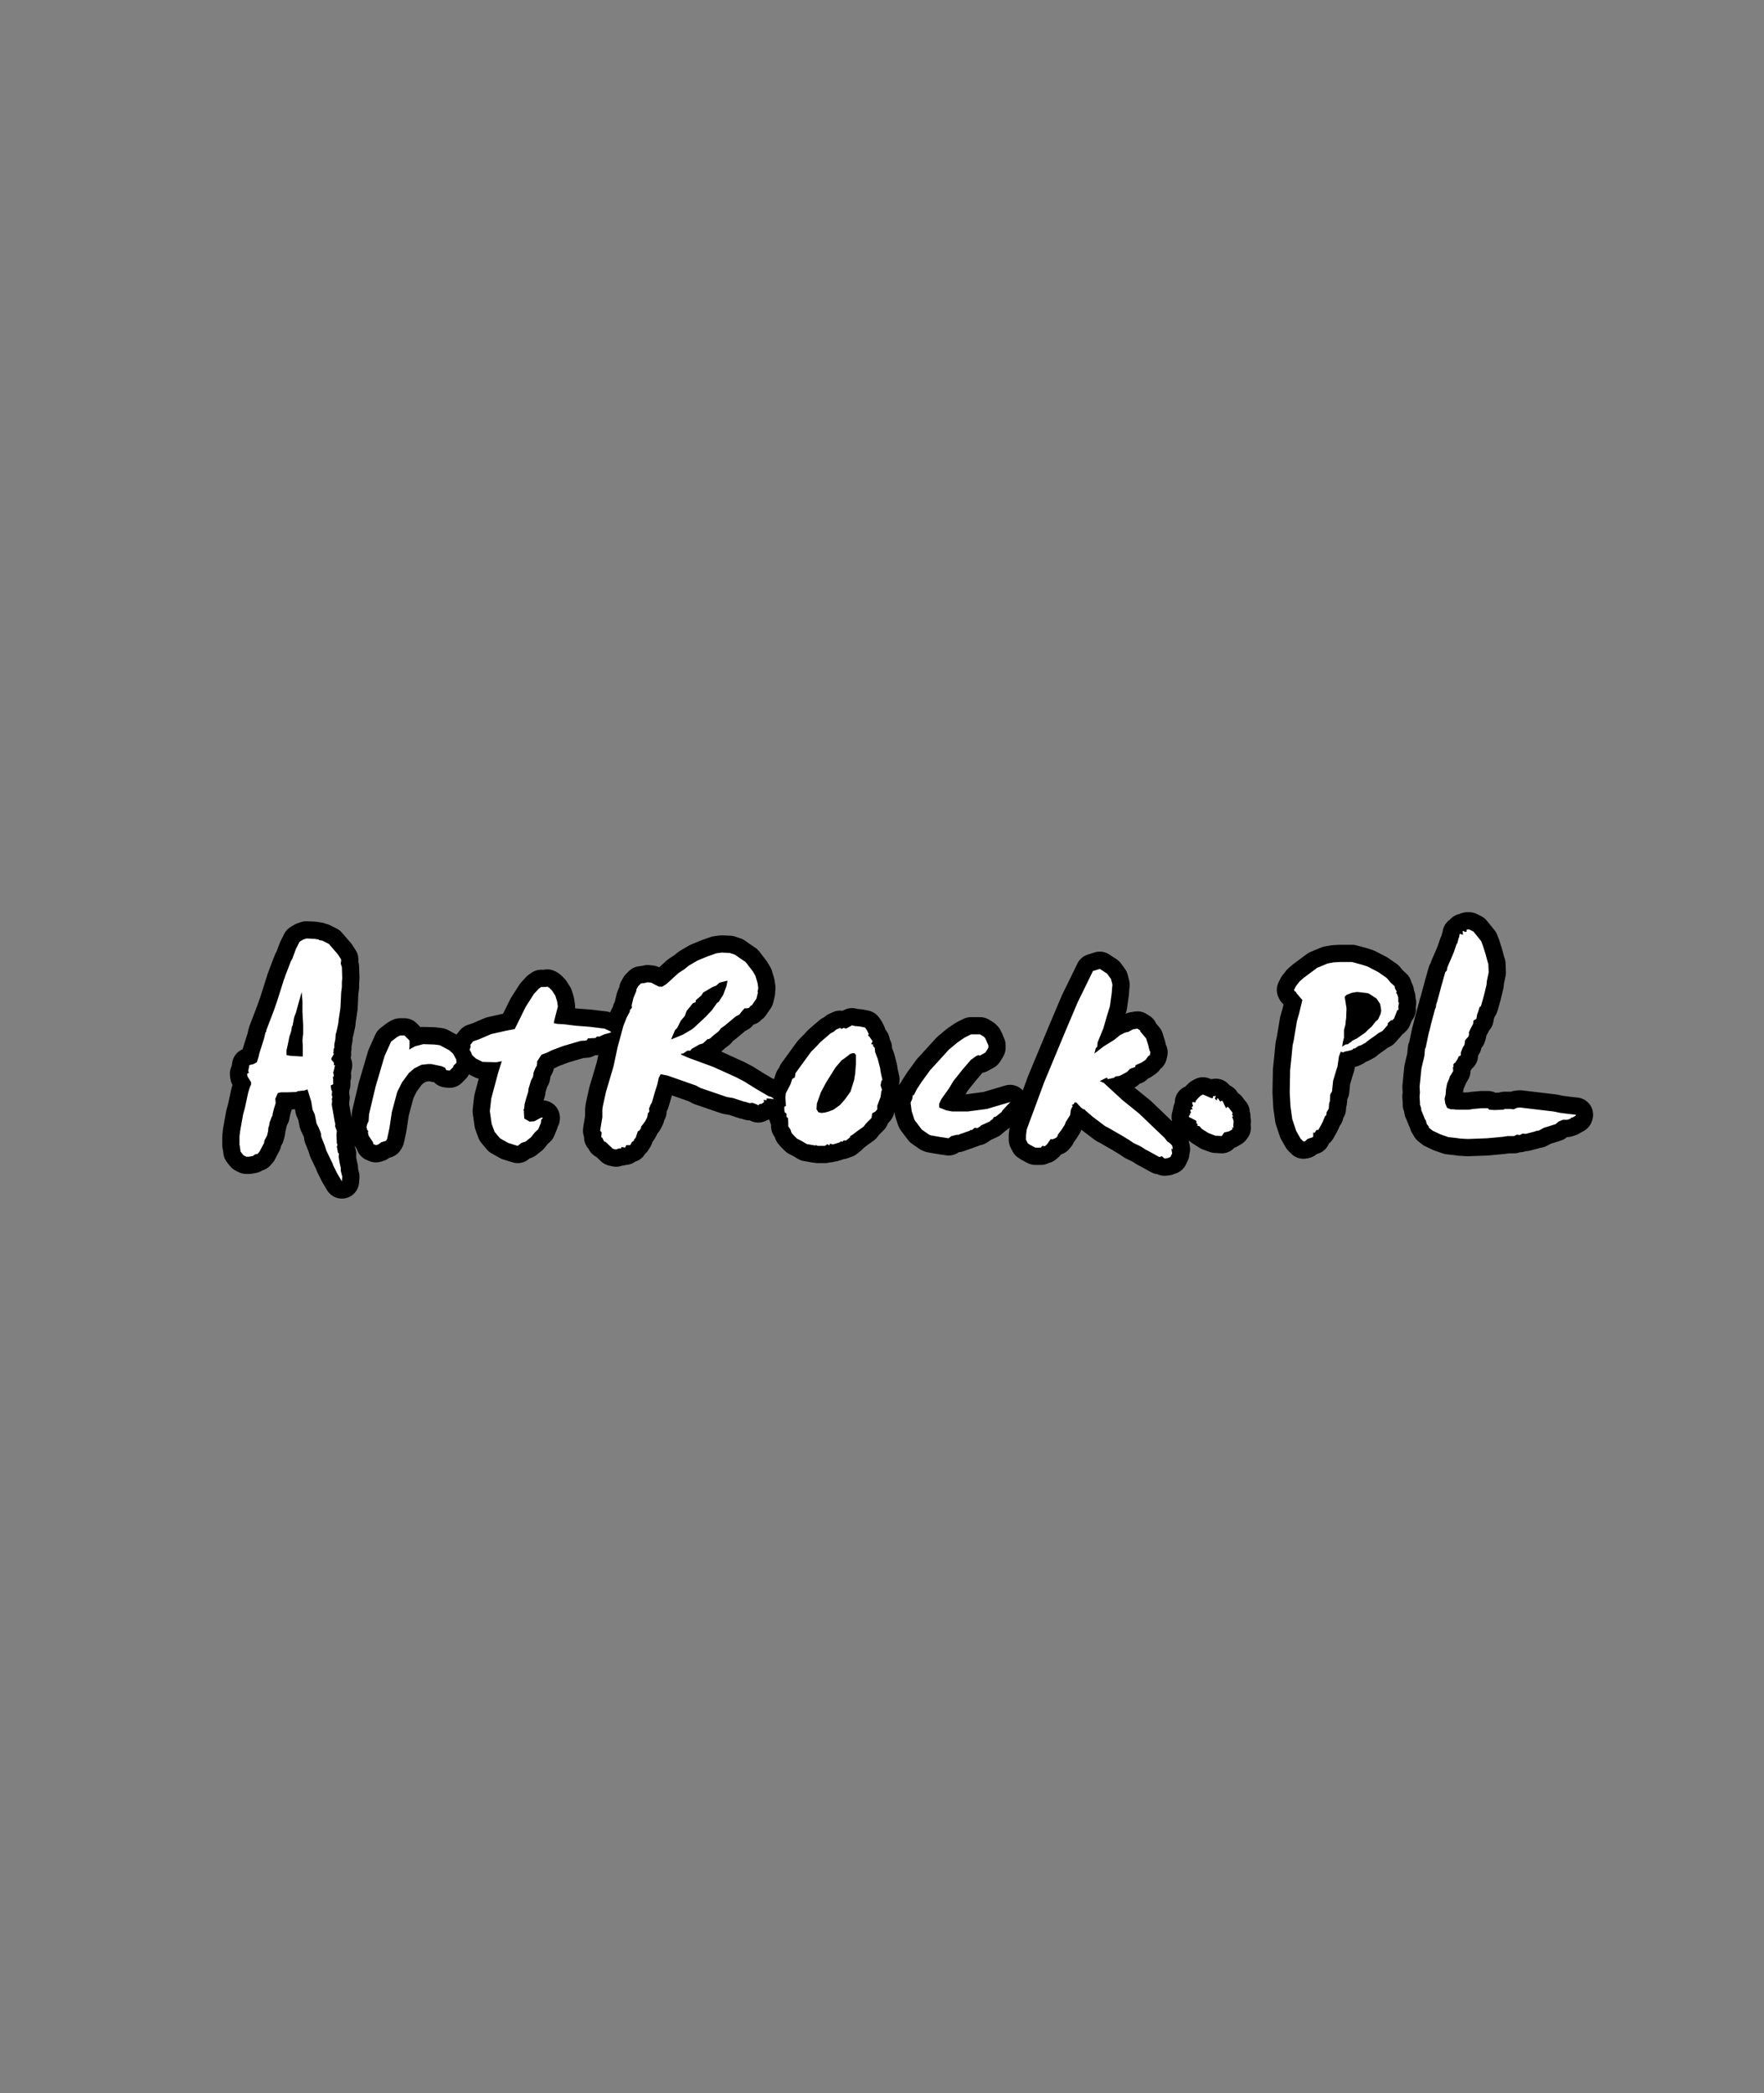
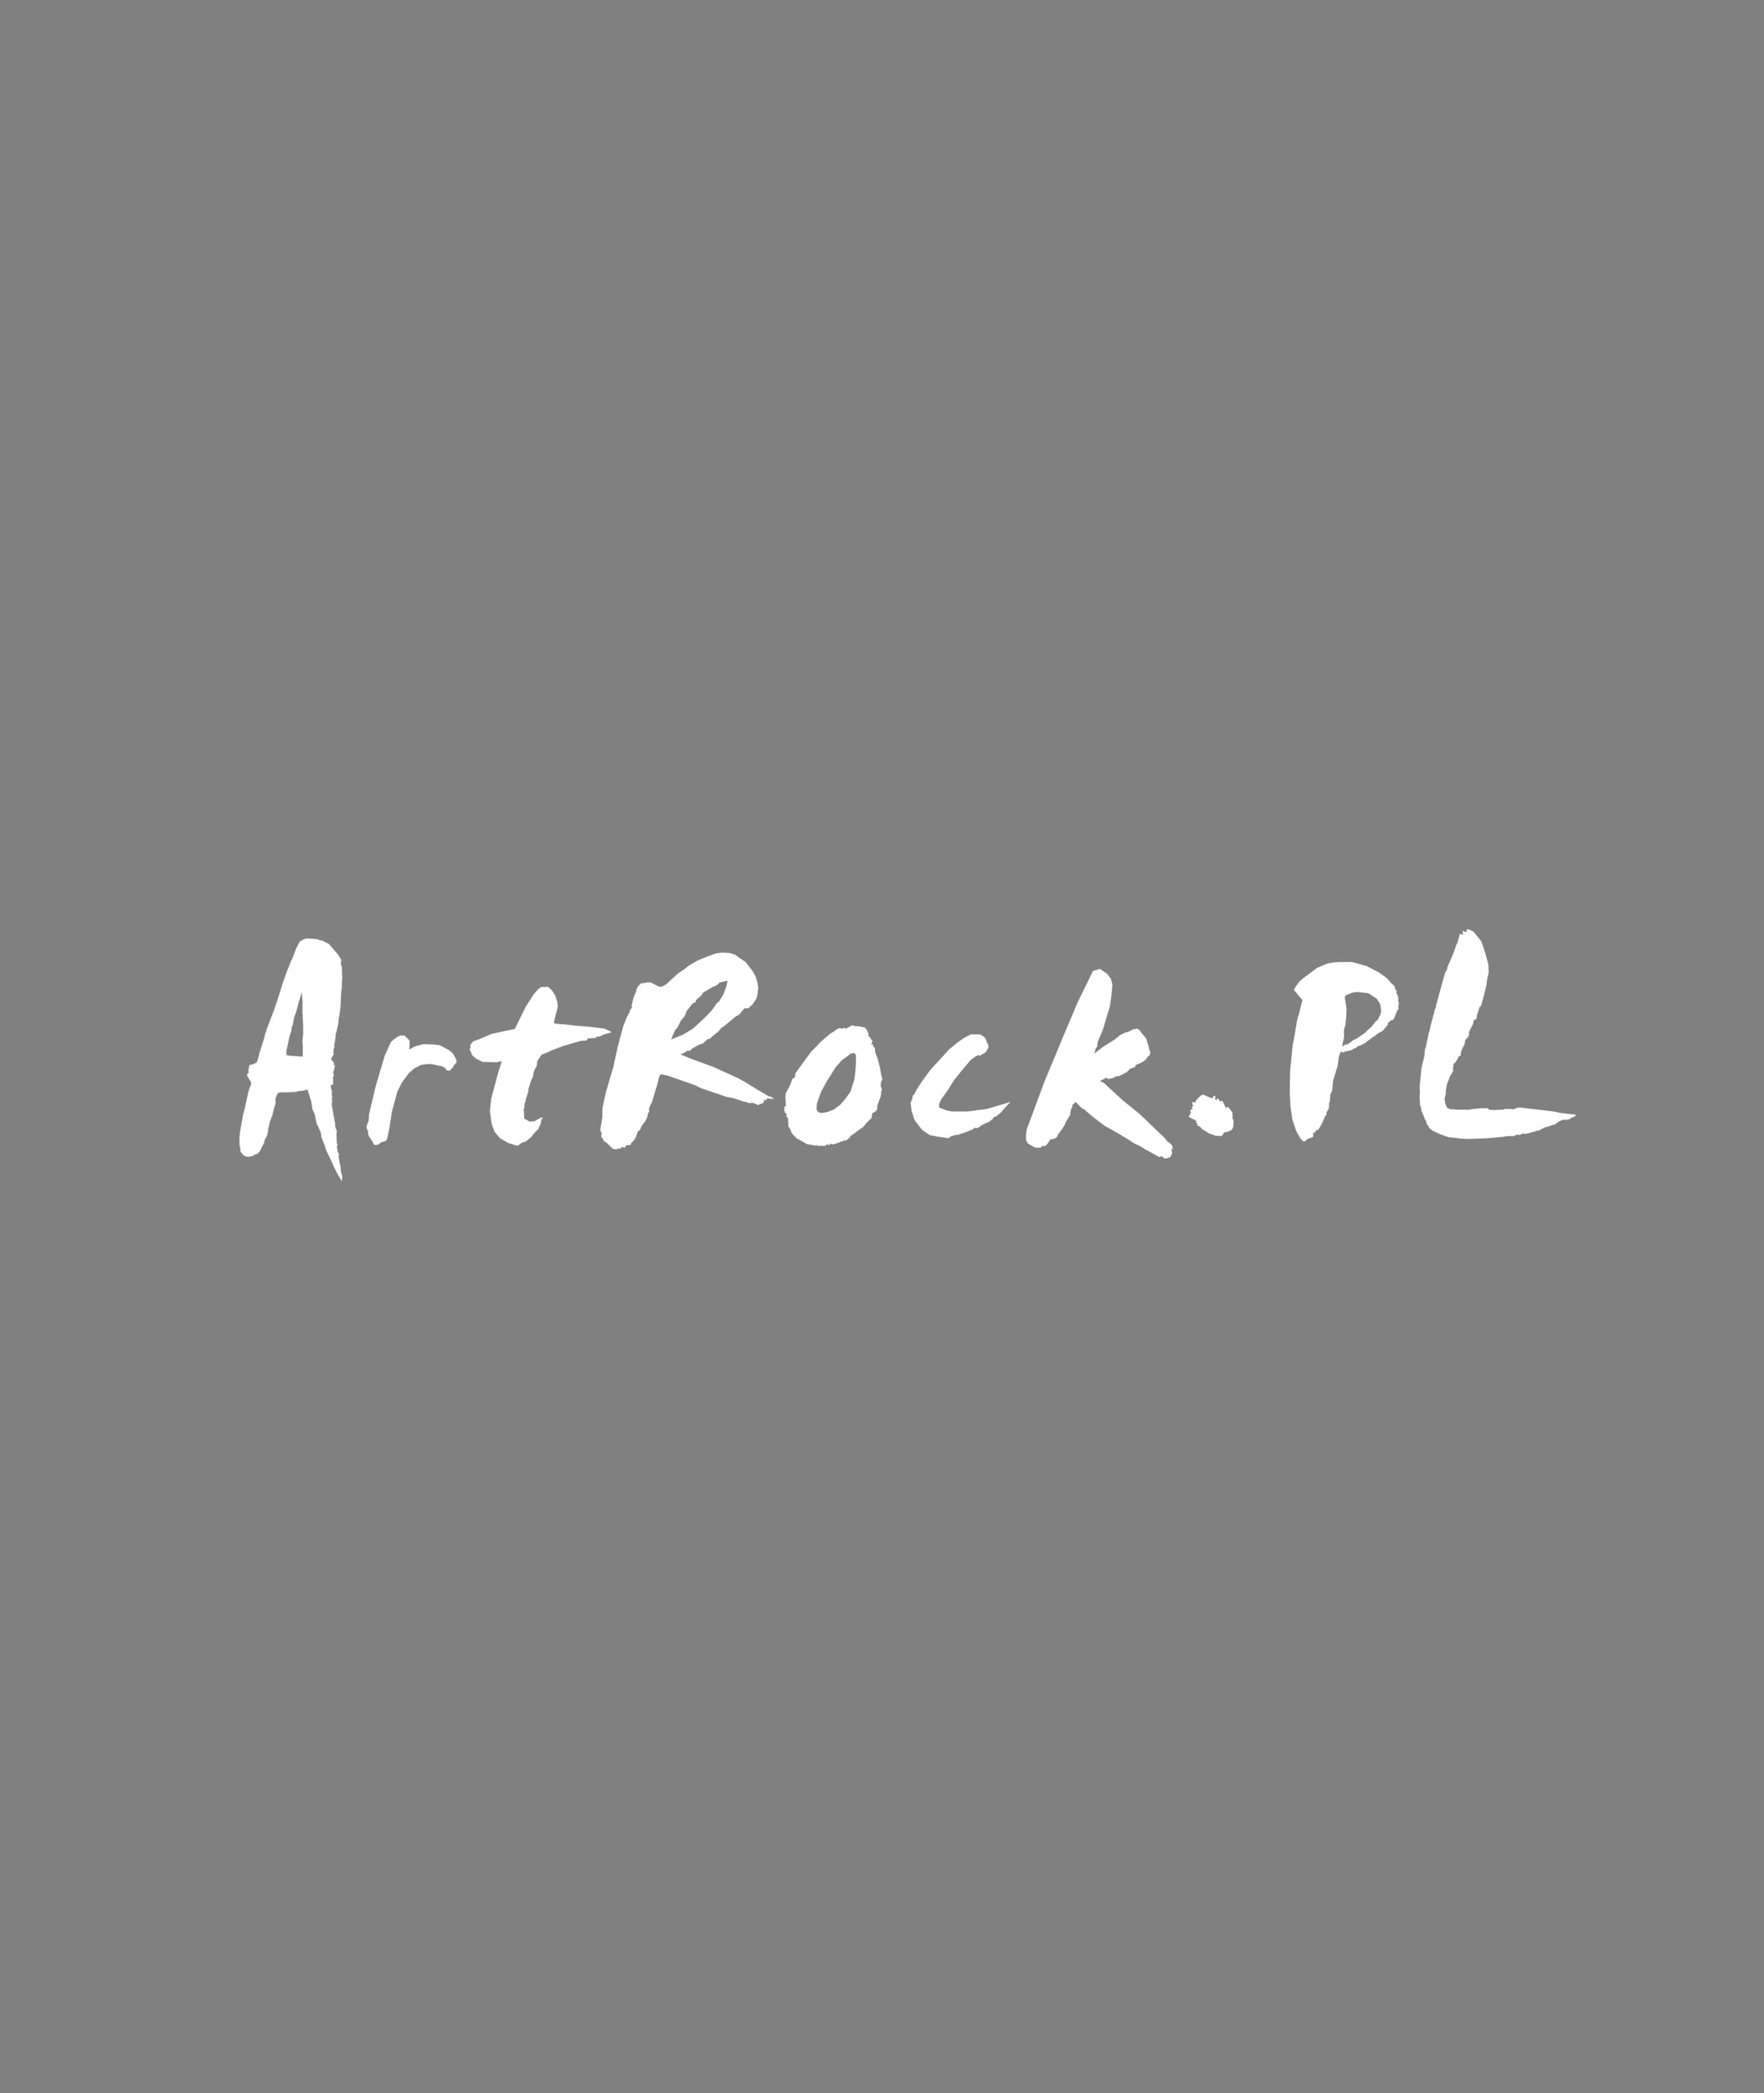
<svg xmlns="http://www.w3.org/2000/svg" version="1.1" id="Logo_Wisla_Krakow" x="0px" y="0px" viewBox="0 0 487.6 578.3" style="enable-background:new 0 0 487.6 578.3;" xml:space="preserve">
  <rect x="0" y="0" width="487.6" height="578.3" fill="#808080" stroke="none" />
  <style type="text/css">
	.st0{fill:none;stroke:#000000;stroke-width:9.53;stroke-linecap:round;stroke-linejoin:round;stroke-miterlimit:2.613;}
	.st1{fill-rule:evenodd;clip-rule:evenodd;fill:#FFFFFF;}
</style>
  <g>
-     <path class="st0" d="M82.4,277.6l-0.6,2.2l-0.5,1.3l-0.4,2.2l-0.2,0.3l-0.2,1.3l-0.5,1.5l-0.4,2l-0.4,1.8v1.3l0.9,0.2l3.1,0.2   l0.5,0l0-2.7l-0.1-1.8l0.2-1.8v-2.4l-0.2-3.6v-3l-0.2-2.5L82.4,277.6L82.4,277.6z M83.8,259.6l0.9-0.3l2.1,0.1l1.3,0.2l0.2,0.2   l0.8,0.1l1.8,0.9l2.5,2.9l0.9,1.4v0.3l-0.1,0.9l0.3,0.9l0.1,3.1l-0.1,1.1v1.1v0.2l-0.2,1.6l-0.1,2.2l-0.1,2l-0.5,3.3l-0.1,1   l-0.5,2.3l-0.2,0.6l-0.1,1.4l-0.3,1.5v1l-0.2,0.2v0.8l-0.1,0.3l0.2,0.3l-0.7,1.2v0.4l0.7,0.8v0.7h0.3l-0.3,1.4l-0.2,0.6l0.2,1   l-0.3,0.3l0.1,0.7v1.3l-0.5,0.2l-0.2,0.1l0.2,1.3l0.2,0.3l-0.1,1l0.2,0.8l-0.2,0.2l0.1,0.7l-0.1,1l0.8,4.6l0.2,0.8l-0.1,0.5   l0.5,1.4l-0.1,1.1l0.1,2.2l0.2,0.6l-0.2,0.3l0.1,0.6l0.2,1.1l0.3,0.4l-0.1,0.8l0.3,1.8l0.3,1.3v0.8l0.4,1.6l-0.1,1.3l-1.3-2.2   l-1.2-2.4v-0.2l-0.5-1l-1.3-2.7l-0.4-1.3l-1-2.5l-0.1-1l-0.6-1.5l-0.6-1.2l-0.5-2.5l-0.6-1.3l-0.4-2.4l-0.3-0.9L85,301l-0.9,0.3   l-1.9,0.2l-0.2,0.2l-2.4,0.1h-1.9l-0.9,0.2l-0.7,1.6l0.1,1.2l-0.5,1.6l-0.3,1.2l-0.1,0.7l-0.2,0.3l-0.6,1.6l-0.1,0.8l-0.2,0.5   l-0.1,1.1l-0.3,1.2l-0.7,1.3l-0.1,0.7l-0.7,1.3l-0.5,1l-0.6,0.7l-0.8,0.2l-0.5,0.4l-1.1,0.2h-0.7l-0.8-0.4l-0.8-1l-0.2-1.5   l-0.1-0.3v-2.4l0.2-1.6l0.8-4.5l0.5-1.8l0.9-4.2l0.5-1.6l0.3-0.6V299l-1-1.6l-0.1-0.7l0.5-0.3l-0.2-0.5l0.2-0.9l0.1-0.6v-0.1   l1.2-0.3l0.9-0.5l0.5-1.6l0.2-0.9l1.3-4.1l0.4-1.7l0.2-0.1v-0.4l1.6-4.2l0.5-1.3l0.9-2.6l0.7-2.2l1.2-3.8l0.2-0.5l0.2-0.6l1.5-3.9   l0.4-0.7l1-2.7l1-2L83.8,259.6L83.8,259.6z M109.8,286.5l0.8-0.4h1.2l1.4,1.4v1.6l-0.1,0.9l1.6-0.9l2.3-0.6l3.1,0.1l1.5,0.2   l2.6,1.4l1,0.9l0.9,1.6l0.1,0.9l-0.9,0.9v0.3l-1,1l-0.9-0.1l-0.4-0.7l-0.9-0.4l-2.9-0.6h-0.9l-1.8,0.2l-2,1l-1.5,1.3l-1.9,2.6   l-1.3,2.6l-1.5,5.6l-0.5,3.4l-0.2,1.2l-0.6,2.8l-0.3,0.5l-1.3,0.4l-0.8,0.6l-0.7,0.2l-0.7-0.3l-0.1-0.5l-1.2-1.8l-0.2-0.9l0.1-0.4   l-0.3-0.3l-0.2-0.8l0.2-0.8l0.4-0.9l0.1-1.8l1.8-7.6l2.5-8.5l1.8-4L109.8,286.5L109.8,286.5z M149.6,272.7h1.2l0.5-0.1l0.5,0.3   l0.8,0.8l0.9,1.4l0.5,1.6l0.2,1.4l-1,3.9l-0.1,0.7l0.9,0.2l1.9,0.1l3.2,0.4l3.9,0.3l4.1,0.5l1.5,0.7l0.3,0.2l-0.1,0.2l-1.8,0.5   l-1.3,0.6h-0.7l-0.4,0.4l-2.1,0.1l-0.2,0.4l-0.3,0.2l-1.5,0.1l-1.4,0.4l-3.4,1l-3.2,1.2l-1.2,0.6l-1.6,0.6l-1.2,1.8l-0.1,1.2   l-0.4,0.7l-0.5,1.2l-0.1,0.8l-0.1,0.5l-0.5,0.9l-0.7,2.3l-0.1,0.9l-0.6,1.9l-0.4,1.5l-0.1,1.2l-0.2,0.3l0.1,0.3l0.1,2l0.1,0.2   l1.4,0.8l1.3-0.1l1.5-0.8l0.4-0.2h0.4v0.2l-0.4,0.4l-0.1,0.9l-0.3,0.7l-0.4,1l-0.9,0.8l-1.1,1.4l-1.5,1.2l-1.2,0.4l-1,0.8l-2.6-0.8   l-2.3-1.3l-1.5-1.8l-0.8-2.2l-0.5-3.5l0.4-3.5l1.9-7.1l1-3.2l-1.5,0.3l-3.8-0.1l-1.8-0.9l-0.8-0.7l-0.3-0.3l-0.4-1l-0.3-0.4   l0.3-0.9l-0.1-0.5l0.8-1l1.5-0.5l3.5-1.5l4-0.9l2.1-0.4l0.4-0.1l3-6.1l2.3-3.6l1.3-1.4L149.6,272.7L149.6,272.7z M201.1,271h-0.2   l-2,0.5l-0.9,0.8l-1,0.4l-1.7,1l-0.9,0.5l-0.5,0.8l-1.6,1.4v0.5l-0.8,0.3l-1.1,1.4l-0.6,0.7l-0.5,1.4l-1.1,1.3l-0.2,0.4l-0.8,1.6   l-0.6,0.6l-1.1,2.6l3.2-1.3l2.4-1.4l0.8-0.6l3.2-3l1.7-1.8l1.4-2l0.5-0.3l0.4-0.7l0.8-1.2l0.4-1.1l0.5-1.3L201.1,271L201.1,271z    M198,263.4l1.5-0.2l2.2,0.1l1.5,0.5l1.4,1l1.5,1l2,2.6l0.7,1.2l0.6,2l0.2,1.4l-0.2,1l0.1,0.2l-0.4,1.7l-1.3,1.9h-0.2l-0.6,0.7   l-0.5,0.1h-0.7l-0.8,0.9l-0.6,0.8l-1.1,0.6l-3,2.5l-1,0.7l-0.7,0.9l-1.3,1l-1,0.9l-0.4,0.2h-0.3l-1.3,1.2l-1,0.3l-2.1,1.2l-0.4,0.5   H190l-1.2,0.8h-0.5v0.3l2.1,0.9l6.8,2.5l4.2,1.9l2.2,1l2.1,1.1l3.2,2l3.6,2.1l0.7,0.2l0.6,0.4l-0.1,0.2l-0.3-0.1l-1.5-0.1v0.5   l-0.8-0.1v0.1l0.1,0.5l-0.7,0.5H210l-0.4,0.4l-0.3-0.2l-1.3-0.5l-0.8,0.1l-1.3-0.4h-0.2l-3-1l-1.8-0.3l-7.3-2.5l-1.3-0.7l-0.6-0.2   l-7.1-2.5l-2-0.4l-0.5,1l-0.4,1.8l-0.6,1.9l-0.9,3.1l-0.4,0.7l-0.4,1l0.1,0.8l-0.4,0.5l-0.2,1.1l-0.5,1l-0.8,1.1l-0.4,0.5v0.3   l-0.4,0.7l-0.5,0.3l-0.6,1.8l-0.4,0.4l-0.1,0.4l-0.5,0.3l-0.5,0.9h-1.1l-0.3,0.7l-1-0.2l-0.1,0.4h-0.6l-0.8,0.3l-0.9-0.2l-2-1.9   l-0.4-0.1l-0.5-1l-0.3-0.2l0.1-1.3l-0.4-0.5l0.1-0.7l0.5-3v-2.1l0.1-0.8l0.9-4.1l2.1-7.1l1.1-5.2l1.6-5.9l0.9-2.3l0.9-1.7v-0.4   l0.6-0.7l-0.1-0.6l0.5-2.1l0.8-1.9v-0.4l0.5-0.9l0.8-0.8l1-0.1l0.8-0.2l1,0.1l1.1,0.6l1.1,0.5h0.9l0.3-0.2l0.8-0.5l3.3-3l1.8-1.2   l1.1-0.9l2.4-1.4l2.9-1.2L198,263.4L198,263.4z M236.6,291.5l-0.4-0.5l-0.5,0l-0.7,0.2l-0.5,0.4l-0.9,0.7l-1,0.7l-1.7,2l-1.3,2.1   l-1.2,1.9l-1.5,2.8l-1.1,3.1l-0.1,1.6l0.5,0.8l0.8,0.2l1-0.1l1.1-0.3l1.3-0.5l1.8-1.3l1.4-1.6l1.5-2.1l1-3.2l0.3-1.9l0.2-2.8   L236.6,291.5L236.6,291.5z M233.9,284.2l1.6-0.9l0.8,0.2l1.3,0.1l1.5,0.3l0.5,0.7l0.5,1v0.3l-0.2,0.2l0.4,0.3l0.9,1.3l-0.4,0.8   l0.6,0.1l-0.1,0.4l0.5,0.5l0.1,1.2l0.7,1.8l0.7,2.7l0.1,0.8l0.2,1l0.3,1.3l-0.3,0.5l-0.2,1.1l0.4,1.2l-0.2,0.5l-0.2,1.5l-0.9,2.4v1   l-0.5,0.6l-0.9,0.5l-0.2,1.3l-1.5,1.5l-0.7,0.9l-1.7,1.2l-1.3,1l-0.7,0.4v0.3l-1.1,0.9h-0.7l-0.4,0.4l-0.4-0.2l-0.2,0.3l-1.9,0.6   l-0.9-0.2l-0.1,0.4h-0.3l-0.2-0.3l-0.8,0.5h-0.3H226l-0.4-0.2l-0.3,0.1l-2.3-0.4l-1.5-0.9l-1.2-0.6l-0.9-0.9l-0.6-0.7l-0.3-0.9   l-0.2-0.3l-0.4-0.6v-0.9l-0.1-1.4l-0.4-0.3l0-0.9l-0.5-0.4l-0.1-0.7v-0.8l0.5-0.3l-0.1-0.2v-0.4l-0.1-1.6l0.1-1.2l1.3-2.5l0.5-1.5   l0.7-0.4l0.2-1.2l4.3-5.9l1.5-1.5l1-1.1l2.9-2.5l0.8-0.4l0.7-0.6l1.1-0.5l0.4,0.3l0.6-0.3L233.9,284.2L233.9,284.2z M268.4,285.8   h0.4h2.1l1,0.6l0.4,0.4l0.4,0.8v0.1l0.4,0.9l0.1,0.2v0.7l-0.8,1.3l-1.6,0.9l-0.3-0.2l-0.7,0.3l-1.5,1.1l-2.3,2.7l-1.2,1.5l-1.2,1.5   l-1.4,2.3l-2,2.8l-0.6,1.3v1l2,0.8l1.6,0.3h4.3l5.3-0.7l6.1-1.8l0.3-0.1v0.1l-0.8,0.8l-0.9,1l-0.4,0.4l-0.2,0.4l-1.6,1.3l-0.5,0.1   l-0.5,0.7l-0.5,0.3l-0.1,0.2l-2.6,1.2v0.1l-0.9,0.6l-0.8-0.1l-0.7,0.6h-0.5l-0.1,0.2l-3.4,1.2l-0.1-0.1l-1.6,0.4l-0.3,0.2l-0.5,0.4   l-2-0.3l-2.9-0.5l-0.5-0.2l-2-1.4l-1.9-2.5l-0.2-0.4L252,307l-0.3-2.3l0.5-1.2l0.1-0.9h0.3l0.8-1.6l1.3-2l2.4-3.3l5.2-5.7l2.4-2   l1.9-1.3L268.4,285.8L268.4,285.8z M300.5,271.6l1.6-3.3l1.9-0.6l2,1.3l1.1,1.5l0.4,1.6l-0.1,0.9l-0.1,1.4l-0.5,3.6l-1,3.3   l-0.8,2.8l-1.6,3.9l-0.1,1.2l-0.4,0.4l-0.4,1.5l2.6-2l2.9-1.8l1.6-1.3l1.4-0.7l0.9-0.2l1.3-0.7l1.2-0.2l0.7,0.5h0.1v0.3l1.6,1.9   l0.6,1.9l0.3,1.3l0.3,0.7l-0.2,0.8l-0.4,0.2l-0.7,1l-1,0.7l-1.1,0.5l-0.7,0.3l-0.1,0.5l-1.4,0.5l-0.9,0.9l-1.5,0.8l-0.6,0.3l-1,0.1   l-0.5,0.4l-1.8,0.4l0.1-0.3l-0.4-0.1l-1.8,0.9l1.1,0.5l3.7,3.4l1.4,1.3l4.7,3.8l7,6.7l0.8,1l0.6,0.4l0.7,0.7l0.2,1l-0.4-0.1v0.1   l0.2,1.2l-0.5,1l-0.8,0.3l-0.8,0.1l-0.7-0.6h-0.2l-0.5,0.2l-0.4-0.2l-2.7-1.5l-0.6-0.3l-1.6-1l-1.9-0.9l-1-0.7l-2.3-1.4l-3.3-1.9   l-1.3-0.7l-3.3-2.5l-2.1-1.8l-0.2-0.3h-0.3l-0.7-0.5l-1.3-1.4H297l-0.1,0.4l-0.6,0.3l0.2,0.3l-0.5,1l-0.2,1.5l-1.2,1.9l-0.3,0.8   l-0.9,1.4l-1,1.3v0.3l-0.5,0.6l-1,0.4l-0.5-0.1l-0.1,0.2l-0.9,1.3l-0.6,0.5l-0.7-0.1l-0.4,0.5h-1.5l-1.5-0.8l-0.6-0.4l-0.5-1v-1.2   l0.2-1.6l0.8-2.2l0.9-2.4l3.1-8.4l5.7-13.7l3.6-8.5L300.5,271.6L300.5,271.6z M331.8,302.8l0.7-0.4l2.3,1h0.4l0.1-0.1v-0.4l0.8-0.1   l-0.3,0.7l0.3,0.4l0.2,0.1l0.1-0.1v-0.4h0.3l0.6,0.9l0.4-0.3l0.3,0.2l0.5,1.1l0.4,0.8l0.4-0.4l0.3,0.2l0.3,0.4l0.7,0.9l0.1,0.1   l-0.1,0.6l0.3,0.5h-0.3v0.3h0.1l0.3,1l-0.1,1.3l0.1,0.5l-0.4-0.1v0.1l0.1,0.4l-1,0.6l-1.3,0.3l-0.7,1l-1.4-0.1h-0.3l-1.9-0.7   l-1.9-1.2l-0.6-0.7l-0.7-0.2l0.2-0.3l-0.4-0.4v-0.6l-1.3-0.7l-0.8-0.4l0.1-0.4h0.2v-0.4l0.3-0.4l-0.2-0.6l0.3-0.3h0.4l-0.3-0.6   l0.4-0.3l-0.3-1l0.3-0.1l0.6,0.1l0.1-0.1v-0.3l0.6-0.7L331.8,302.8L331.8,302.8z M375.4,274.1h-0.5l-1.2,0.2l-1.5,0.6l-0.5,0.5   l0.5,3.2l-0.1,2.7L372,282l-0.1,1.1l-0.4,1.5v2.1l-0.3,1.2l-0.2,1.3l0.9-0.6l0.8-0.1l0.1-0.2l0.8-0.5l0.1-0.2l1.4-0.7l1-0.7   l1.3-0.9l0.9-0.9l0.9-0.8l1-1.3l0.7-0.6l0.7-1.5l0.2-1l-0.3-1.8l-1-1.5l-2-1.3l-0.5-0.2L375.4,274.1L375.4,274.1z M368.7,265.9   l1.8-0.1h3.2l2.6,0.7l1.6,0.5l3.1,1.6l2.3,1.6l0.6,0.7l0.5,0.6l1.1,1l0.1,0.6l0.5,0.9l-0.2,0.3l0.3,0.4l0.3,0.9v1.2l0.2,0.3   l-0.2,1.1l0.1,0.7l-0.4,0.3l-0.5,1.3l-0.4,1l-0.2,0.1l-0.2,0.3h-0.4l-0.9,0.8v0.5l-1.5,1.7l-1,0.5l-0.8,0.6l-0.4,0.3l-1.3,0.9   l-0.9,0.7l-0.2,0.2l-1.3,0.7l-0.7,0.2l-1,0.7h-0.4l-0.2,0.3l-0.6,0.2l-0.8,0.2l-1,0.2l-0.1,0.2l-0.8-0.2l-0.5,1.3l-0.4,2.8   l-0.3,0.9l-0.9,3l-0.3,2.9l-0.5,0.9l-0.1,1.9l-0.2,0.5l-0.1,1.5l-0.6,1l-0.1,0.8l-0.4,0.4l-0.5,1.3l-0.4,0.8l-0.9,1.6h-0.5   l-0.5,0.8l-0.4-0.1v0.2v0.8l-0.1,0.3l-1.5,0.5l-0.6,0.6l-0.5,0.1l-0.8-0.8l-1.2-2.1l-1.1-3.3l-0.5-3.6l-0.2-3.8l0.1-5.2v-0.8   l0.4-3.8l0.3-3.2l0.3-1.3l0.9-5.4l0.2-0.7l0.4-1.4l0.8-3.3l0.1-0.4l-0.7-0.8l-1-1.2v-0.2l-0.4-0.2l-0.2-0.4l0.5-1l1-1.3l1-0.9   l3.9-2.9l2.9-1.2L368.7,265.9L368.7,265.9z M405.3,256.9l0.3-0.1h0.5l1.2,0.6l2.1,2.6l0.5,1.3l0.7,2.2l0.7,2.6l0.1,0.2l0.1,2.4   l-0.5,2.3l-0.1,1.1l-0.7,2.9l-0.7,2.5l-0.2,0.6l-0.3,0.1l-0.4,1.3l-0.3,0.8l-0.2,1.2l-0.8,0.5l-0.1,0.9l-0.7,1.3l-0.5,1.1l0.1,0.4   l-0.2,0.7l-0.9,1l-0.2,1.3l-0.5,0.8l-0.5,1.3v0.8l-0.6,0.3l-0.3,0.7l-0.7,1.1H402l-0.3,0.5l0.1,0.5l-0.2,0.2l0.1,1l-0.7,1.2   l-0.2,0.2l-0.2,0.7l-0.6,1.4l-0.3,1.6l-0.1,1.4l-0.3,1.2l0.2,1.3l0.5,1.2l1,0.4h0.9l0.6,0.1h3.5l1.3-0.2l2.3-0.2h1.7l0.3,0.4   l1.5,0.1l2.5-0.1l0.3-0.2h1.5l1,0.1l0.9-0.4l0.8-0.1l9.3,1.1l2,0.4l2.4,0.3l1.8,0.2l-0.1,0.3l-0.9,0.5h-0.3l-0.2,0.3l-0.9,0.3H432   l-1.2,0.5l-0.8,0.7l-1.6,0.5l-1.6,0.5l-1.5,0.8h-0.4l-0.9,0.3l-2.3,0.6l-0.8-0.1l-0.8,0.4l-0.8-0.1l-0.8,0.4h-1.8l-1.3,0.2   l-4.3,0.4l-5.3,0.2l-2-0.1l-1.5-0.2l-1.9-0.2l-2.3-0.8l-2.1-1l-1-0.8l-0.1-0.4l-0.5-0.6l-0.3-1.1l-0.2-0.2l-0.8-2l-0.2-0.4   l-0.1-0.8l-0.3-0.9v-0.6l-0.1-1.5v-0.3l0.1-0.9l-0.1-1.6l0.5-5l0.1-0.5l0.7-2.9l0.2-2.1l0.2-0.4l0.9-4.3l0.1-0.2l0.5-2.1l1.1-4.1   l0.2-0.3l0.1-0.9l0.3-0.9l1.1-4.1l1.1-3.9l0.4-0.4l0.2-1l1.3-3l0.5-1.2l0.7-2.1l0.2-0.2l0.4-1.5l0.1-0.2l0.2-1l0.9,0.3l-0.1-1   l0.1-0.1l0.6,0.3l0.4-0.1V256.9L405.3,256.9z" />
    <path class="st1" d="M82.4,277.6l-0.6,2.2l-0.5,1.3l-0.4,2.2l-0.2,0.3l-0.2,1.3l-0.5,1.5l-0.4,2l-0.4,1.8v1.3l0.9,0.2l3.1,0.2   l0.5,0l0-2.7l-0.1-1.8l0.2-1.8v-2.4l-0.2-3.6v-3l-0.2-2.5L82.4,277.6L82.4,277.6z M83.8,259.6l0.9-0.3l2.1,0.1l1.3,0.2l0.2,0.2   l0.8,0.1l1.8,0.9l2.5,2.9l0.9,1.4v0.3l-0.1,0.9l0.3,0.9l0.1,3.1l-0.1,1.1v1.1v0.2l-0.2,1.6l-0.1,2.2l-0.1,2l-0.5,3.3l-0.1,1   l-0.5,2.3l-0.2,0.6l-0.1,1.4l-0.3,1.5v1l-0.2,0.2v0.8l-0.1,0.3l0.2,0.3l-0.7,1.2v0.4l0.7,0.8v0.7h0.3l-0.3,1.4l-0.2,0.6l0.2,1   l-0.3,0.3l0.1,0.7v1.3l-0.5,0.2l-0.2,0.1l0.2,1.3l0.2,0.3l-0.1,1l0.2,0.8l-0.2,0.2l0.1,0.7l-0.1,1l0.8,4.6l0.2,0.8l-0.1,0.5   l0.5,1.4l-0.1,1.1l0.1,2.2l0.2,0.6l-0.2,0.3l0.1,0.6l0.2,1.1l0.3,0.4l-0.1,0.8l0.3,1.8l0.3,1.3v0.8l0.4,1.6l-0.1,1.3l-1.3-2.2   l-1.2-2.4v-0.2l-0.5-1l-1.3-2.7l-0.4-1.3l-1-2.5l-0.1-1l-0.6-1.5l-0.6-1.2l-0.5-2.5l-0.6-1.3l-0.4-2.4l-0.3-0.9L85,301l-0.9,0.3   l-1.9,0.2l-0.2,0.2l-2.4,0.1h-1.9l-0.9,0.2l-0.7,1.6l0.1,1.2l-0.5,1.6l-0.3,1.2l-0.1,0.7l-0.2,0.3l-0.6,1.6l-0.1,0.8l-0.2,0.5   l-0.1,1.1l-0.3,1.2l-0.7,1.3l-0.1,0.7l-0.7,1.3l-0.5,1l-0.6,0.7l-0.8,0.2l-0.5,0.4l-1.1,0.2h-0.7l-0.8-0.4l-0.8-1l-0.2-1.5   l-0.1-0.3v-2.4l0.2-1.6l0.8-4.5l0.5-1.8l0.9-4.2l0.5-1.6l0.3-0.6V299l-1-1.6l-0.1-0.7l0.5-0.3l-0.2-0.5l0.2-0.9l0.1-0.6v-0.1   l1.2-0.3l0.9-0.5l0.5-1.6l0.2-0.9l1.3-4.1l0.4-1.7l0.2-0.1v-0.4l1.6-4.2l0.5-1.3l0.9-2.6l0.7-2.2l1.2-3.8l0.2-0.5l0.2-0.6l1.5-3.9   l0.4-0.7l1-2.7l1-2L83.8,259.6L83.8,259.6z M109.8,286.5l0.8-0.4h1.2l1.4,1.4v1.6l-0.1,0.9l1.6-0.9l2.3-0.6l3.1,0.1l1.5,0.2   l2.6,1.4l1,0.9l0.9,1.6l0.1,0.9l-0.9,0.9v0.3l-1,1l-0.9-0.1l-0.4-0.7l-0.9-0.4l-2.9-0.6h-0.9l-1.8,0.2l-2,1l-1.5,1.3l-1.9,2.6   l-1.3,2.6l-1.5,5.6l-0.5,3.4l-0.2,1.2l-0.6,2.8l-0.3,0.5l-1.3,0.4l-0.8,0.6l-0.7,0.2l-0.7-0.3l-0.1-0.5l-1.2-1.8l-0.2-0.9l0.1-0.4   l-0.3-0.3l-0.2-0.8l0.2-0.8l0.4-0.9l0.1-1.8l1.8-7.6l2.5-8.5l1.8-4L109.8,286.5L109.8,286.5z M149.6,272.7h1.2l0.5-0.1l0.5,0.3   l0.8,0.8l0.9,1.4l0.5,1.6l0.2,1.4l-1,3.9l-0.1,0.7l0.9,0.2l1.9,0.1l3.2,0.4l3.9,0.3l4.1,0.5l1.5,0.7l0.3,0.2l-0.1,0.2l-1.8,0.5   l-1.3,0.6h-0.7l-0.4,0.4l-2.1,0.1l-0.2,0.4l-0.3,0.2l-1.5,0.1l-1.4,0.4l-3.4,1l-3.2,1.2l-1.2,0.6l-1.6,0.6l-1.2,1.8l-0.1,1.2   l-0.4,0.7l-0.5,1.2l-0.1,0.8l-0.1,0.5l-0.5,0.9l-0.7,2.3l-0.1,0.9l-0.6,1.9l-0.4,1.5l-0.1,1.2l-0.2,0.3l0.1,0.3l0.1,2l0.1,0.2   l1.4,0.8l1.3-0.1l1.5-0.8l0.4-0.2h0.4v0.2l-0.4,0.4l-0.1,0.9l-0.3,0.7l-0.4,1l-0.9,0.8l-1.1,1.4l-1.5,1.2l-1.2,0.4l-1,0.8l-2.6-0.8   l-2.3-1.3l-1.5-1.8l-0.8-2.2l-0.5-3.5l0.4-3.5l1.9-7.1l1-3.2l-1.5,0.3l-3.8-0.1l-1.8-0.9l-0.8-0.7l-0.3-0.3l-0.4-1l-0.3-0.4   l0.3-0.9l-0.1-0.5l0.8-1l1.5-0.5l3.5-1.5l4-0.9l2.1-0.4l0.4-0.1l3-6.1l2.3-3.6l1.3-1.4L149.6,272.7L149.6,272.7z M201.1,271h-0.2   l-2,0.5l-0.9,0.8l-1,0.4l-1.7,1l-0.9,0.5l-0.5,0.8l-1.6,1.4v0.5l-0.8,0.3l-1.1,1.4l-0.6,0.7l-0.5,1.4l-1.1,1.3l-0.2,0.4l-0.8,1.6   l-0.6,0.6l-1.1,2.6l3.2-1.3l2.4-1.4l0.8-0.6l3.2-3l1.7-1.8l1.4-2l0.5-0.3l0.4-0.7l0.8-1.2l0.4-1.1l0.5-1.3L201.1,271L201.1,271z    M198,263.4l1.5-0.2l2.2,0.1l1.5,0.5l1.4,1l1.5,1l2,2.6l0.7,1.2l0.6,2l0.2,1.4l-0.2,1l0.1,0.2l-0.4,1.7l-1.3,1.9h-0.2l-0.6,0.7   l-0.5,0.1h-0.7l-0.8,0.9l-0.6,0.8l-1.1,0.6l-3,2.5l-1,0.7l-0.7,0.9l-1.3,1l-1,0.9l-0.4,0.2h-0.3l-1.3,1.2l-1,0.3l-2.1,1.2l-0.4,0.5   H190l-1.2,0.8h-0.5v0.3l2.1,0.9l6.8,2.5l4.2,1.9l2.2,1l2.1,1.1l3.2,2l3.6,2.1l0.7,0.2l0.6,0.4l-0.1,0.2l-0.3-0.1l-1.5-0.1v0.5   l-0.8-0.1v0.1l0.1,0.5l-0.7,0.5H210l-0.4,0.4l-0.3-0.2l-1.3-0.5l-0.8,0.1l-1.3-0.4h-0.2l-3-1l-1.8-0.3l-7.3-2.5l-1.3-0.7l-0.6-0.2   l-7.1-2.5l-2-0.4l-0.5,1l-0.4,1.8l-0.6,1.9l-0.9,3.1l-0.4,0.7l-0.4,1l0.1,0.8l-0.4,0.5l-0.2,1.1l-0.5,1l-0.8,1.1l-0.4,0.5v0.3   l-0.4,0.7l-0.5,0.3l-0.6,1.8l-0.4,0.4l-0.1,0.4l-0.5,0.3l-0.5,0.9h-1.1l-0.3,0.7l-1-0.2l-0.1,0.4h-0.6l-0.8,0.3l-0.9-0.2l-2-1.9   l-0.4-0.1l-0.5-1l-0.3-0.2l0.1-1.3l-0.4-0.5l0.1-0.7l0.5-3v-2.1l0.1-0.8l0.9-4.1l2.1-7.1l1.1-5.2l1.6-5.9l0.9-2.3l0.9-1.7v-0.4   l0.6-0.7l-0.1-0.6l0.5-2.1l0.8-1.9v-0.4l0.5-0.9l0.8-0.8l1-0.1l0.8-0.2l1,0.1l1.1,0.6l1.1,0.5h0.9l0.3-0.2l0.8-0.5l3.3-3l1.8-1.2   l1.1-0.9l2.4-1.4l2.9-1.2L198,263.4L198,263.4z M236.6,291.5l-0.4-0.5l-0.5,0l-0.7,0.2l-0.5,0.4l-0.9,0.7l-1,0.7l-1.7,2l-1.3,2.1   l-1.2,1.9l-1.5,2.8l-1.1,3.1l-0.1,1.6l0.5,0.8l0.8,0.2l1-0.1l1.1-0.3l1.3-0.5l1.8-1.3l1.4-1.6l1.5-2.1l1-3.2l0.3-1.9l0.2-2.8   L236.6,291.5L236.6,291.5z M233.9,284.2l1.6-0.9l0.8,0.2l1.3,0.1l1.5,0.3l0.5,0.7l0.5,1v0.3l-0.2,0.2l0.4,0.3l0.9,1.3l-0.4,0.8   l0.6,0.1l-0.1,0.4l0.5,0.5l0.1,1.2l0.7,1.8l0.7,2.7l0.1,0.8l0.2,1l0.3,1.3l-0.3,0.5l-0.2,1.1l0.4,1.2l-0.2,0.5l-0.2,1.5l-0.9,2.4v1   l-0.5,0.6l-0.9,0.5l-0.2,1.3l-1.5,1.5l-0.7,0.9l-1.7,1.2l-1.3,1l-0.7,0.4v0.3l-1.1,0.9h-0.7l-0.4,0.4l-0.4-0.2l-0.2,0.3l-1.9,0.6   l-0.9-0.2l-0.1,0.4h-0.3l-0.2-0.3l-0.8,0.5h-0.3H226l-0.4-0.2l-0.3,0.1l-2.3-0.4l-1.5-0.9l-1.2-0.6l-0.9-0.9l-0.6-0.7l-0.3-0.9   l-0.2-0.3l-0.4-0.6v-0.9l-0.1-1.4l-0.4-0.3l0-0.9l-0.5-0.4l-0.1-0.7v-0.8l0.5-0.3l-0.1-0.2v-0.4l-0.1-1.6l0.1-1.2l1.3-2.5l0.5-1.5   l0.7-0.4l0.2-1.2l4.3-5.9l1.5-1.5l1-1.1l2.9-2.5l0.8-0.4l0.7-0.6l1.1-0.5l0.4,0.3l0.6-0.3L233.9,284.2L233.9,284.2z M268.4,285.8   h0.4h2.1l1,0.6l0.4,0.4l0.4,0.8v0.1l0.4,0.9l0.1,0.2v0.7l-0.8,1.3l-1.6,0.9l-0.3-0.2l-0.7,0.3l-1.5,1.1l-2.3,2.7l-1.2,1.5l-1.2,1.5   l-1.4,2.3l-2,2.8l-0.6,1.3v1l2,0.8l1.6,0.3h4.3l5.3-0.7l6.1-1.8l0.3-0.1v0.1l-0.8,0.8l-0.9,1l-0.4,0.4l-0.2,0.4l-1.6,1.3l-0.5,0.1   l-0.5,0.7l-0.5,0.3l-0.1,0.2l-2.6,1.2v0.1l-0.9,0.6l-0.8-0.1l-0.7,0.6h-0.5l-0.1,0.2l-3.4,1.2l-0.1-0.1l-1.6,0.4l-0.3,0.2l-0.5,0.4   l-2-0.3l-2.9-0.5l-0.5-0.2l-2-1.4l-1.9-2.5l-0.2-0.4L252,307l-0.3-2.3l0.5-1.2l0.1-0.9h0.3l0.8-1.6l1.3-2l2.4-3.3l5.2-5.7l2.4-2   l1.9-1.3L268.4,285.8L268.4,285.8z M300.5,271.6l1.6-3.3l1.9-0.6l2,1.3l1.1,1.5l0.4,1.6l-0.1,0.9l-0.1,1.4l-0.5,3.6l-1,3.3   l-0.8,2.8l-1.6,3.9l-0.1,1.2l-0.4,0.4l-0.4,1.5l2.6-2l2.9-1.8l1.6-1.3l1.4-0.7l0.9-0.2l1.3-0.7l1.2-0.2l0.7,0.5h0.1v0.3l1.6,1.9   l0.6,1.9l0.3,1.3l0.3,0.7l-0.2,0.8l-0.4,0.2l-0.7,1l-1,0.7l-1.1,0.5l-0.7,0.3l-0.1,0.5l-1.4,0.5l-0.9,0.9l-1.5,0.8l-0.6,0.3l-1,0.1   l-0.5,0.4l-1.8,0.4l0.1-0.3l-0.4-0.1l-1.8,0.9l1.1,0.5l3.7,3.4l1.4,1.3l4.7,3.8l7,6.7l0.8,1l0.6,0.4l0.7,0.7l0.2,1l-0.4-0.1v0.1   l0.2,1.2l-0.5,1l-0.8,0.3l-0.8,0.1l-0.7-0.6h-0.2l-0.5,0.2l-0.4-0.2l-2.7-1.5l-0.6-0.3l-1.6-1l-1.9-0.9l-1-0.7l-2.3-1.4l-3.3-1.9   l-1.3-0.7l-3.3-2.5l-2.1-1.8l-0.2-0.3h-0.3l-0.7-0.5l-1.3-1.4H297l-0.1,0.4l-0.6,0.3l0.2,0.3l-0.5,1l-0.2,1.5l-1.2,1.9l-0.3,0.8   l-0.9,1.4l-1,1.3v0.3l-0.5,0.6l-1,0.4l-0.5-0.1l-0.1,0.2l-0.9,1.3l-0.6,0.5l-0.7-0.1l-0.4,0.5h-1.5l-1.5-0.8l-0.6-0.4l-0.5-1v-1.2   l0.2-1.6l0.8-2.2l0.9-2.4l3.1-8.4l5.7-13.7l3.6-8.5L300.5,271.6L300.5,271.6z M331.8,302.8l0.7-0.4l2.3,1h0.4l0.1-0.1v-0.4l0.8-0.1   l-0.3,0.7l0.3,0.4l0.2,0.1l0.1-0.1v-0.4h0.3l0.6,0.9l0.4-0.3l0.3,0.2l0.5,1.1l0.4,0.8l0.4-0.4l0.3,0.2l0.3,0.4l0.7,0.9l0.1,0.1   l-0.1,0.6l0.3,0.5h-0.3v0.3h0.1l0.3,1l-0.1,1.3l0.1,0.5l-0.4-0.1v0.1l0.1,0.4l-1,0.6l-1.3,0.3l-0.7,1l-1.4-0.1h-0.3l-1.9-0.7   l-1.9-1.2l-0.6-0.7l-0.7-0.2l0.2-0.3l-0.4-0.4v-0.6l-1.3-0.7l-0.8-0.4l0.1-0.4h0.2v-0.4l0.3-0.4l-0.2-0.6l0.3-0.3h0.4l-0.3-0.6   l0.4-0.3l-0.3-1l0.3-0.1l0.6,0.1l0.1-0.1v-0.3l0.6-0.7L331.8,302.8L331.8,302.8z M375.4,274.1h-0.5l-1.2,0.2l-1.5,0.6l-0.5,0.5   l0.5,3.2l-0.1,2.7L372,282l-0.1,1.1l-0.4,1.5v2.1l-0.3,1.2l-0.2,1.3l0.9-0.6l0.8-0.1l0.1-0.2l0.8-0.5l0.1-0.2l1.4-0.7l1-0.7   l1.3-0.9l0.9-0.9l0.9-0.8l1-1.3l0.7-0.6l0.7-1.5l0.2-1l-0.3-1.8l-1-1.5l-2-1.3l-0.5-0.2L375.4,274.1L375.4,274.1z M368.7,265.9   l1.8-0.1h3.2l2.6,0.7l1.6,0.5l3.1,1.6l2.3,1.6l0.6,0.7l0.5,0.6l1.1,1l0.1,0.6l0.5,0.9l-0.2,0.3l0.3,0.4l0.3,0.9v1.2l0.2,0.3   l-0.2,1.1l0.1,0.7l-0.4,0.3l-0.5,1.3l-0.4,1l-0.2,0.1l-0.2,0.3h-0.4l-0.9,0.8v0.5l-1.5,1.7l-1,0.5l-0.8,0.6l-0.4,0.3l-1.3,0.9   l-0.9,0.7l-0.2,0.2l-1.3,0.7l-0.7,0.2l-1,0.7h-0.4l-0.2,0.3l-0.6,0.2l-0.8,0.2l-1,0.2l-0.1,0.2l-0.8-0.2l-0.5,1.3l-0.4,2.8   l-0.3,0.9l-0.9,3l-0.3,2.9l-0.5,0.9l-0.1,1.9l-0.2,0.5l-0.1,1.5l-0.6,1l-0.1,0.8l-0.4,0.4l-0.5,1.3l-0.4,0.8l-0.9,1.6h-0.5   l-0.5,0.8l-0.4-0.1v0.2v0.8l-0.1,0.3l-1.5,0.5l-0.6,0.6l-0.5,0.1l-0.8-0.8l-1.2-2.1l-1.1-3.3l-0.5-3.6l-0.2-3.8l0.1-5.2v-0.8   l0.4-3.8l0.3-3.2l0.3-1.3l0.9-5.4l0.2-0.7l0.4-1.4l0.8-3.3l0.1-0.4l-0.7-0.8l-1-1.2v-0.2l-0.4-0.2l-0.2-0.4l0.5-1l1-1.3l1-0.9   l3.9-2.9l2.9-1.2L368.7,265.9L368.7,265.9z M405.3,256.9l0.3-0.1h0.5l1.2,0.6l2.1,2.6l0.5,1.3l0.7,2.2l0.7,2.6l0.1,0.2l0.1,2.4   l-0.5,2.3l-0.1,1.1l-0.7,2.9l-0.7,2.5l-0.2,0.6l-0.3,0.1l-0.4,1.3l-0.3,0.8l-0.2,1.2l-0.8,0.5l-0.1,0.9l-0.7,1.3l-0.5,1.1l0.1,0.4   l-0.2,0.7l-0.9,1l-0.2,1.3l-0.5,0.8l-0.5,1.3v0.8l-0.6,0.3l-0.3,0.7l-0.7,1.1H402l-0.3,0.5l0.1,0.5l-0.2,0.2l0.1,1l-0.7,1.2   l-0.2,0.2l-0.2,0.7l-0.6,1.4l-0.3,1.6l-0.1,1.4l-0.3,1.2l0.2,1.3l0.5,1.2l1,0.4h0.9l0.6,0.1h3.5l1.3-0.2l2.3-0.2h1.7l0.3,0.4   l1.5,0.1l2.5-0.1l0.3-0.2h1.5l1,0.1l0.9-0.4l0.8-0.1l9.3,1.1l2,0.4l2.4,0.3l1.8,0.2l-0.1,0.3l-0.9,0.5h-0.3l-0.2,0.3l-0.9,0.3H432   l-1.2,0.5l-0.8,0.7l-1.6,0.5l-1.6,0.5l-1.5,0.8h-0.4l-0.9,0.3l-2.3,0.6l-0.8-0.1l-0.8,0.4l-0.8-0.1l-0.8,0.4h-1.8l-1.3,0.2   l-4.3,0.4l-5.3,0.2l-2-0.1l-1.5-0.2l-1.9-0.2l-2.3-0.8l-2.1-1l-1-0.8l-0.1-0.4l-0.5-0.6l-0.3-1.1l-0.2-0.2l-0.8-2l-0.2-0.4   l-0.1-0.8l-0.3-0.9v-0.6l-0.1-1.5v-0.3l0.1-0.9l-0.1-1.6l0.5-5l0.1-0.5l0.7-2.9l0.2-2.1l0.2-0.4l0.9-4.3l0.1-0.2l0.5-2.1l1.1-4.1   l0.2-0.3l0.1-0.9l0.3-0.9l1.1-4.1l1.1-3.9l0.4-0.4l0.2-1l1.3-3l0.5-1.2l0.7-2.1l0.2-0.2l0.4-1.5l0.1-0.2l0.2-1l0.9,0.3l-0.1-1   l0.1-0.1l0.6,0.3l0.4-0.1V256.9L405.3,256.9z" />
  </g>
</svg>